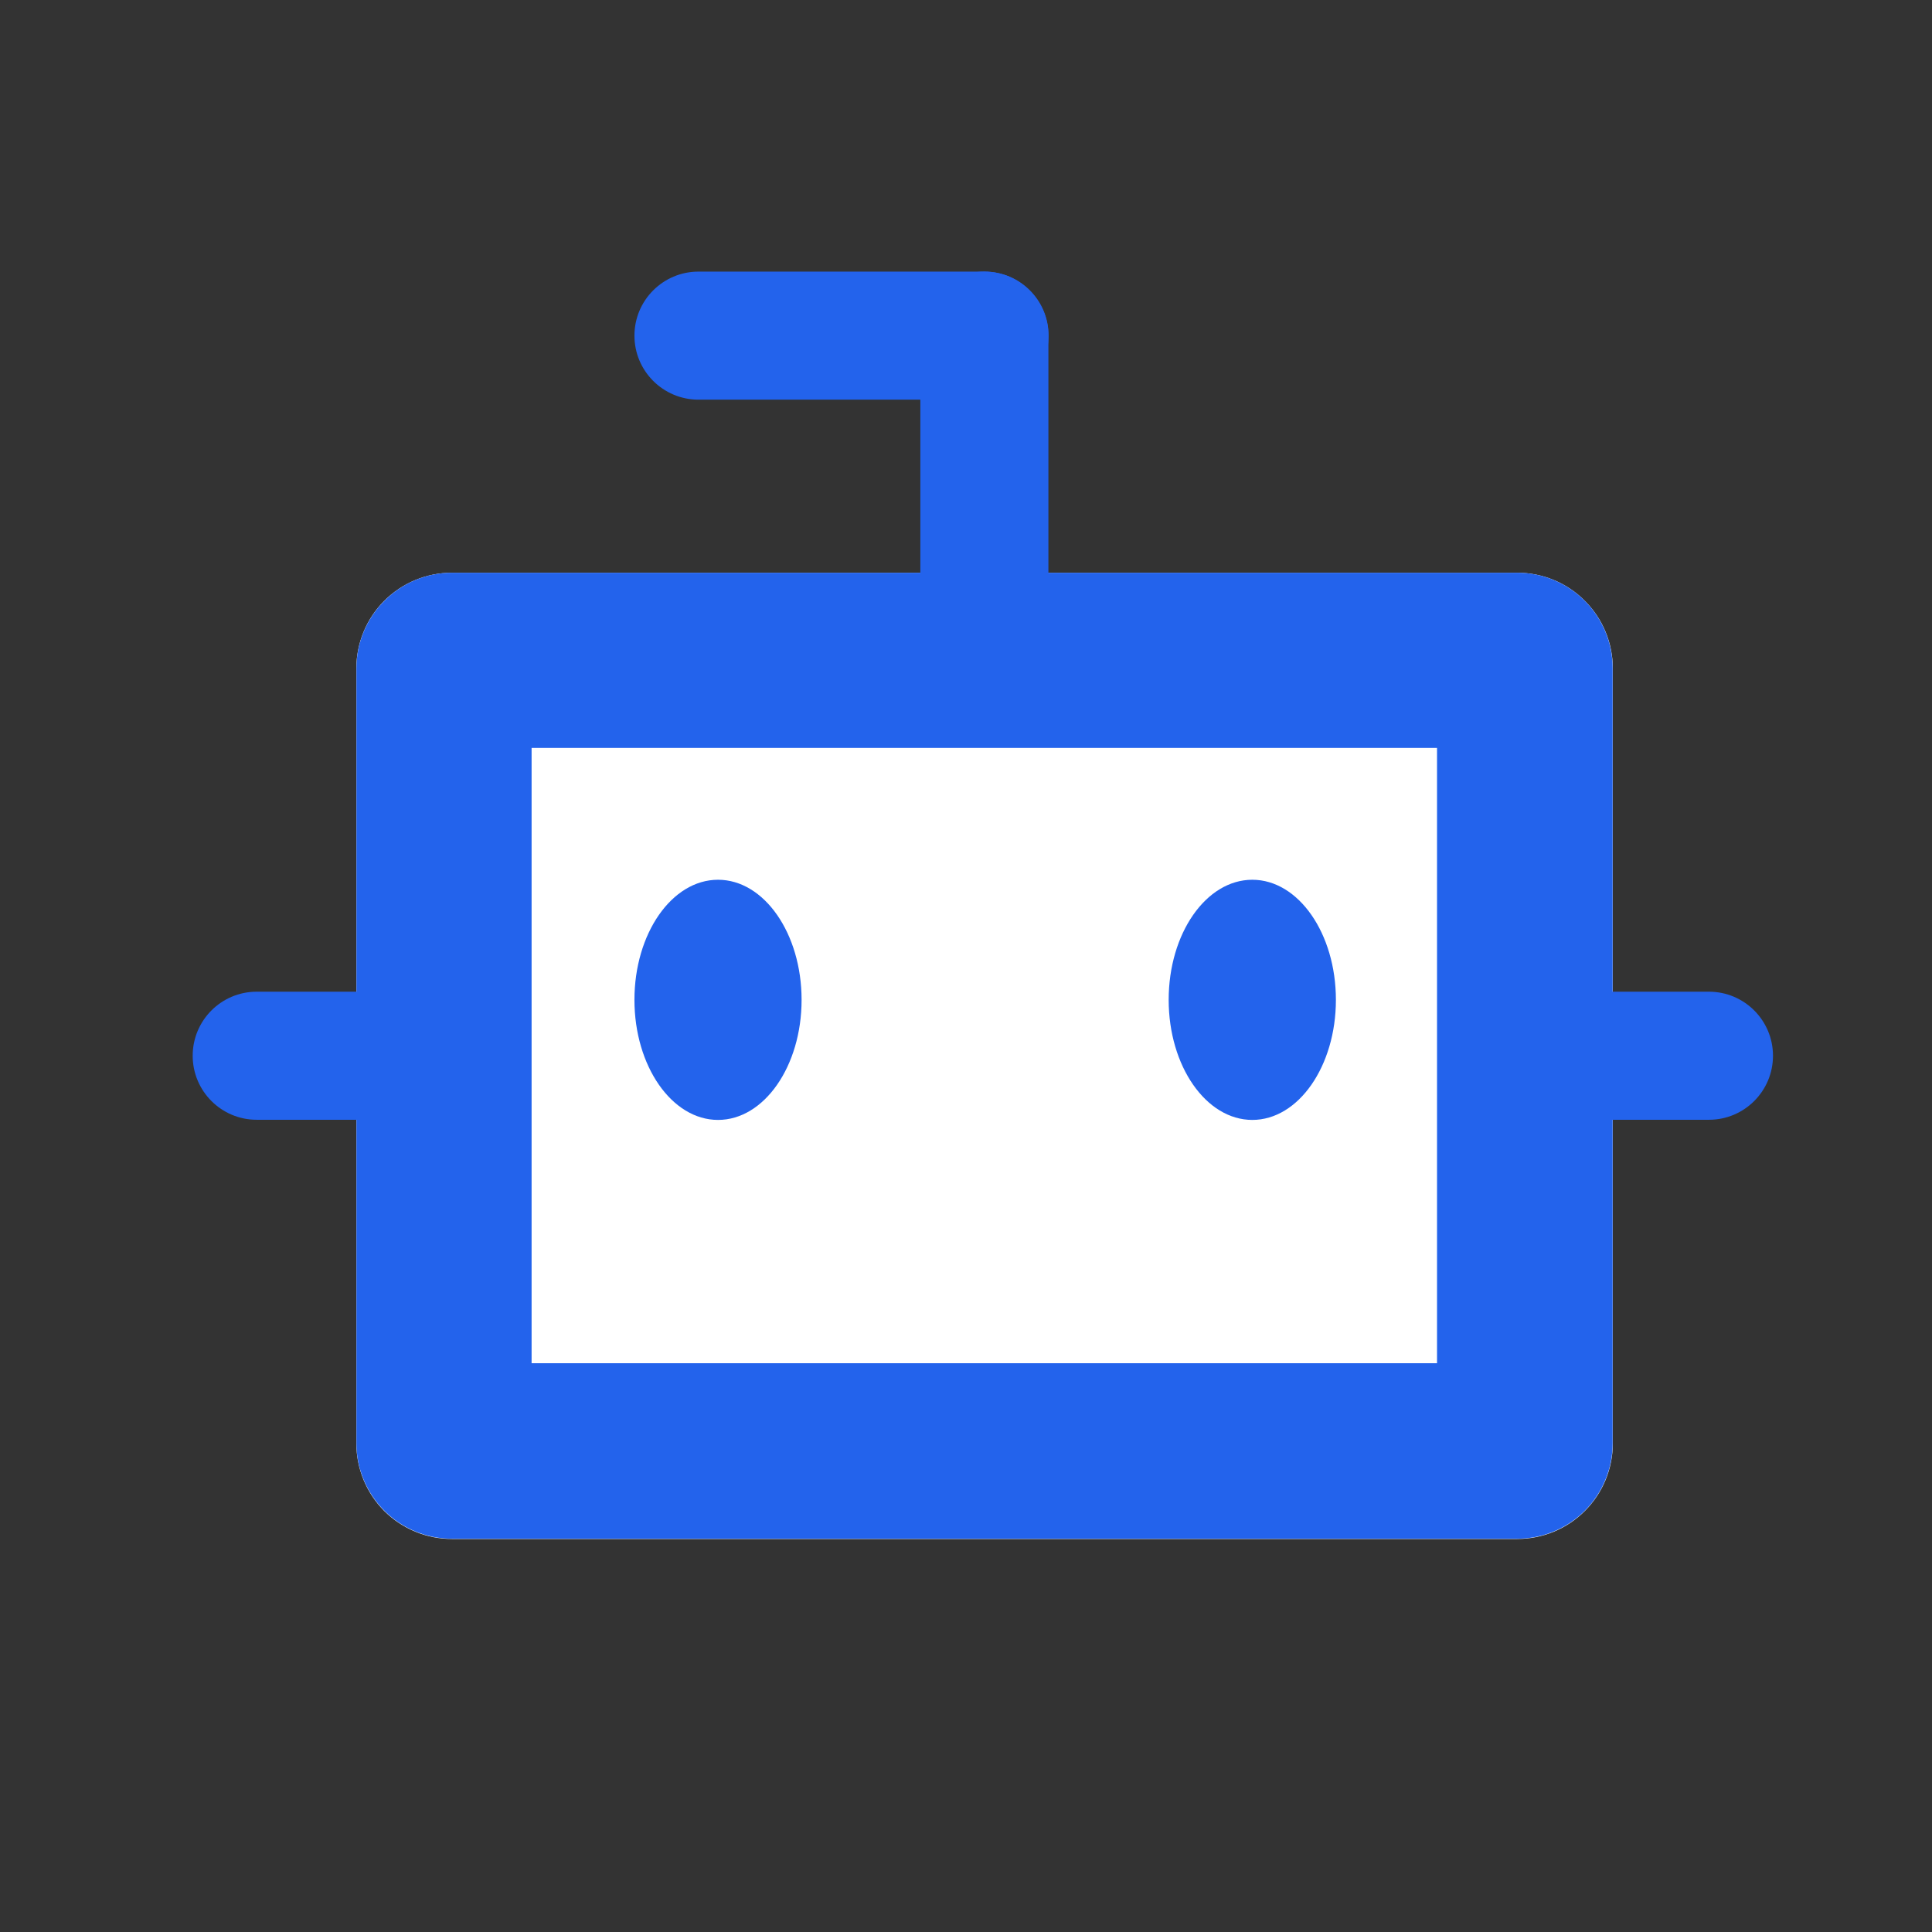
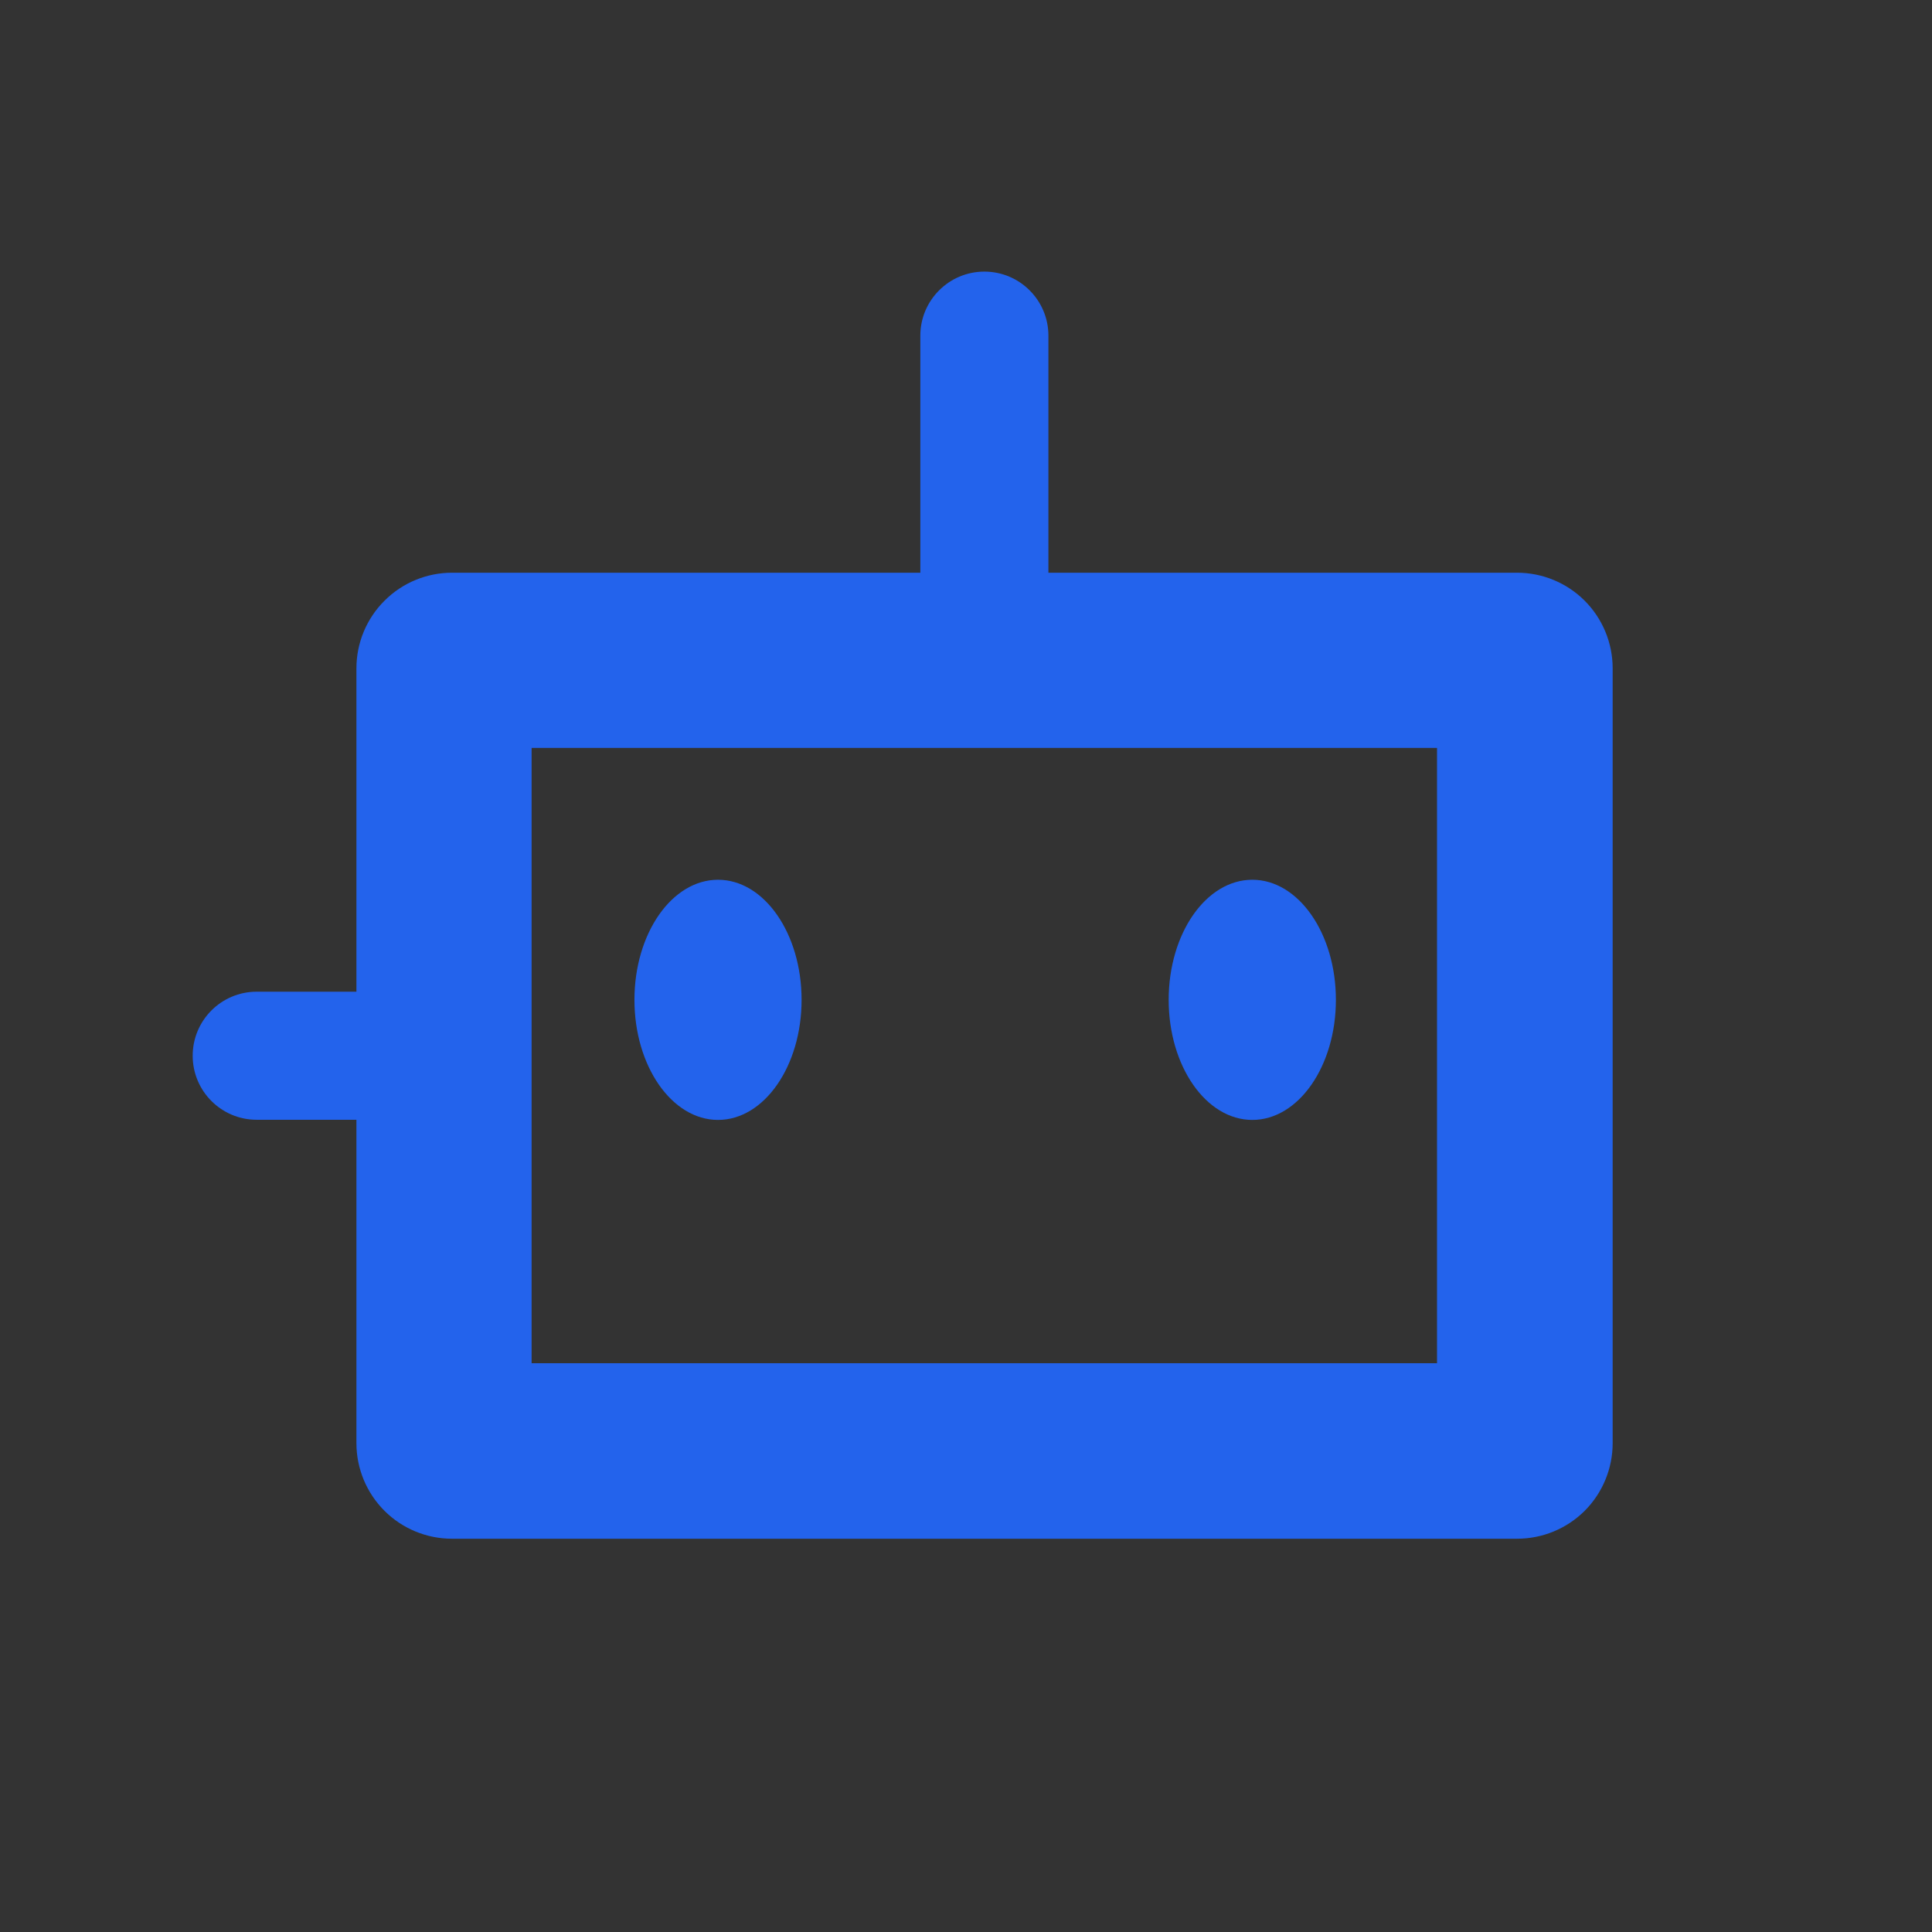
<svg xmlns="http://www.w3.org/2000/svg" width="121" zoomAndPan="magnify" viewBox="0 0 90.75 90.75" height="121" preserveAspectRatio="xMidYMid meet" version="1.0">
  <rect x="0" y="0" width="90.75" height="90.75" fill="#333333" stroke="none" />
  <defs>
    <clipPath id="cb3563611e">
-       <path d="M 16.738 26.902 L 75.773 26.902 L 75.773 72.289 L 16.738 72.289 Z M 16.738 26.902 " clip-rule="nonzero" />
-     </clipPath>
+       </clipPath>
    <clipPath id="1afa1ae6d9">
      <path d="M 21.227 26.902 L 71.27 26.902 C 72.461 26.902 73.602 27.375 74.441 28.219 C 75.285 29.059 75.758 30.203 75.758 31.395 L 75.758 67.801 C 75.758 68.992 75.285 70.133 74.441 70.977 C 73.602 71.816 72.461 72.289 71.27 72.289 L 21.227 72.289 C 20.035 72.289 18.895 71.816 18.051 70.977 C 17.211 70.133 16.738 68.992 16.738 67.801 L 16.738 31.395 C 16.738 30.203 17.211 29.059 18.051 28.219 C 18.895 27.375 20.035 26.902 21.227 26.902 Z M 21.227 26.902 " clip-rule="nonzero" />
    </clipPath>
    <clipPath id="0639bea48c">
      <path d="M 16.742 26.902 L 75.852 26.902 L 75.852 72.285 L 16.742 72.285 Z M 16.742 26.902 " clip-rule="nonzero" />
    </clipPath>
    <clipPath id="41659e68e6">
      <path d="M 21.23 26.902 L 71.262 26.902 C 72.453 26.902 73.594 27.375 74.438 28.219 C 75.277 29.059 75.75 30.203 75.75 31.391 L 75.75 67.789 C 75.75 68.98 75.277 70.121 74.438 70.965 C 73.594 71.805 72.453 72.277 71.262 72.277 L 21.23 72.277 C 20.043 72.277 18.898 71.805 18.059 70.965 C 17.215 70.121 16.742 68.98 16.742 67.789 L 16.742 31.391 C 16.742 30.203 17.215 29.059 18.059 28.219 C 18.898 27.375 20.043 26.902 21.23 26.902 Z M 21.23 26.902 " clip-rule="nonzero" />
    </clipPath>
    <clipPath id="d827c90068">
      <path d="M 29.801 12.758 L 49.258 12.758 L 49.258 18.773 L 29.801 18.773 Z M 29.801 12.758 " clip-rule="nonzero" />
    </clipPath>
    <clipPath id="9a0ebf2c3b">
-       <path d="M 32.809 12.758 L 46.246 12.758 C 47.91 12.758 49.254 14.105 49.254 15.766 C 49.254 17.426 47.91 18.773 46.246 18.773 L 32.809 18.773 C 31.148 18.773 29.801 17.426 29.801 15.766 C 29.801 14.105 31.148 12.758 32.809 12.758 Z M 32.809 12.758 " clip-rule="nonzero" />
-     </clipPath>
+       </clipPath>
    <clipPath id="aef7202b73">
      <path d="M 43.23 12.758 L 49.246 12.758 L 49.246 31.559 L 43.23 31.559 Z M 43.23 12.758 " clip-rule="nonzero" />
    </clipPath>
    <clipPath id="72c4651c28">
      <path d="M 49.246 15.766 L 49.246 28.551 C 49.246 30.211 47.898 31.559 46.238 31.559 C 44.578 31.559 43.23 30.211 43.23 28.551 L 43.23 15.766 C 43.23 14.105 44.578 12.758 46.238 12.758 C 47.898 12.758 49.246 14.105 49.246 15.766 Z M 49.246 15.766 " clip-rule="nonzero" />
    </clipPath>
    <clipPath id="9ab7a567f1">
      <path d="M 9.047 46.582 L 21.711 46.582 L 21.711 52.598 L 9.047 52.598 Z M 9.047 46.582 " clip-rule="nonzero" />
    </clipPath>
    <clipPath id="b24bd1ef7e">
      <path d="M 18.703 52.598 L 12.059 52.598 C 10.395 52.598 9.051 51.25 9.051 49.59 C 9.051 47.93 10.395 46.582 12.059 46.582 L 18.703 46.582 C 20.367 46.582 21.711 47.93 21.711 49.59 C 21.711 51.25 20.367 52.598 18.703 52.598 Z M 18.703 52.598 " clip-rule="nonzero" />
    </clipPath>
    <clipPath id="759c757820">
      <path d="M 70.613 46.582 L 83.281 46.582 L 83.281 52.598 L 70.613 52.598 Z M 70.613 46.582 " clip-rule="nonzero" />
    </clipPath>
    <clipPath id="d6144b3089">
-       <path d="M 80.273 52.598 L 73.625 52.598 C 71.965 52.598 70.617 51.25 70.617 49.59 C 70.617 47.93 71.965 46.582 73.625 46.582 L 80.273 46.582 C 81.934 46.582 83.281 47.93 83.281 49.59 C 83.281 51.25 81.934 52.598 80.273 52.598 Z M 80.273 52.598 " clip-rule="nonzero" />
-     </clipPath>
+       </clipPath>
    <clipPath id="26b40fc416">
      <path d="M 29.801 41.324 L 37.652 41.324 L 37.652 52.613 L 29.801 52.613 Z M 29.801 41.324 " clip-rule="nonzero" />
    </clipPath>
    <clipPath id="e04a1b1977">
      <path d="M 33.727 41.324 C 31.559 41.324 29.801 43.848 29.801 46.965 C 29.801 50.078 31.559 52.605 33.727 52.605 C 35.895 52.605 37.652 50.078 37.652 46.965 C 37.652 43.848 35.895 41.324 33.727 41.324 Z M 33.727 41.324 " clip-rule="nonzero" />
    </clipPath>
    <clipPath id="06c7e688ab">
      <path d="M 54.895 41.324 L 62.75 41.324 L 62.75 52.613 L 54.895 52.613 Z M 54.895 41.324 " clip-rule="nonzero" />
    </clipPath>
    <clipPath id="7e03f08df4">
      <path d="M 58.824 41.324 C 56.652 41.324 54.895 43.848 54.895 46.965 C 54.895 50.078 56.652 52.605 58.824 52.605 C 60.992 52.605 62.75 50.078 62.75 46.965 C 62.75 43.848 60.992 41.324 58.824 41.324 Z M 58.824 41.324 " clip-rule="nonzero" />
    </clipPath>
  </defs>
  <g clip-path="url(#cb3563611e)">
    <g clip-path="url(#1afa1ae6d9)">
      <path fill="#ffffff" d="M 16.738 26.902 L 75.773 26.902 L 75.773 72.289 L 16.738 72.289 Z M 16.738 26.902 " fill-opacity="1" fill-rule="nonzero" />
    </g>
  </g>
  <g clip-path="url(#0639bea48c)">
    <g clip-path="url(#41659e68e6)">
      <path stroke-linecap="butt" transform="matrix(0.748, 0, 0, 0.748, 16.743, 26.903)" fill="none" stroke-linejoin="miter" d="M 5.997 -0.001 L 72.859 -0.001 C 74.451 -0.001 75.975 0.631 77.103 1.758 C 78.225 2.881 78.857 4.41 78.857 5.997 L 78.857 54.64 C 78.857 56.232 78.225 57.756 77.103 58.884 C 75.975 60.006 74.451 60.638 72.859 60.638 L 5.997 60.638 C 4.41 60.638 2.88 60.006 1.758 58.884 C 0.63 57.756 -0.001 56.232 -0.001 54.64 L -0.001 5.997 C -0.001 4.41 0.63 2.881 1.758 1.758 C 2.88 0.631 4.41 -0.001 5.997 -0.001 Z M 5.997 -0.001 " stroke="#2363ec" stroke-width="22" stroke-opacity="1" stroke-miterlimit="4" />
    </g>
  </g>
  <g clip-path="url(#d827c90068)">
    <g clip-path="url(#9a0ebf2c3b)">
      <path fill="#2363ec" d="M 29.801 12.758 L 49.258 12.758 L 49.258 18.773 L 29.801 18.773 Z M 29.801 12.758 " fill-opacity="1" fill-rule="nonzero" />
    </g>
  </g>
  <g clip-path="url(#aef7202b73)">
    <g clip-path="url(#72c4651c28)">
      <path fill="#2363ec" d="M 49.246 12.758 L 49.246 31.559 L 43.23 31.559 L 43.23 12.758 Z M 49.246 12.758 " fill-opacity="1" fill-rule="nonzero" />
    </g>
  </g>
  <g clip-path="url(#9ab7a567f1)">
    <g clip-path="url(#b24bd1ef7e)">
      <path fill="#2363ec" d="M 21.711 52.598 L 9.047 52.598 L 9.047 46.582 L 21.711 46.582 Z M 21.711 52.598 " fill-opacity="1" fill-rule="nonzero" />
    </g>
  </g>
  <g clip-path="url(#759c757820)">
    <g clip-path="url(#d6144b3089)">
      <path fill="#2363ec" d="M 83.281 52.598 L 70.613 52.598 L 70.613 46.582 L 83.281 46.582 Z M 83.281 52.598 " fill-opacity="1" fill-rule="nonzero" />
    </g>
  </g>
  <g clip-path="url(#26b40fc416)">
    <g clip-path="url(#e04a1b1977)">
      <path fill="#2363ec" d="M 29.801 41.324 L 37.652 41.324 L 37.652 52.613 L 29.801 52.613 Z M 29.801 41.324 " fill-opacity="1" fill-rule="nonzero" />
    </g>
  </g>
  <g clip-path="url(#06c7e688ab)">
    <g clip-path="url(#7e03f08df4)">
      <path fill="#2363ec" d="M 54.895 41.324 L 62.75 41.324 L 62.75 52.613 L 54.895 52.613 Z M 54.895 41.324 " fill-opacity="1" fill-rule="nonzero" />
    </g>
  </g>
</svg>